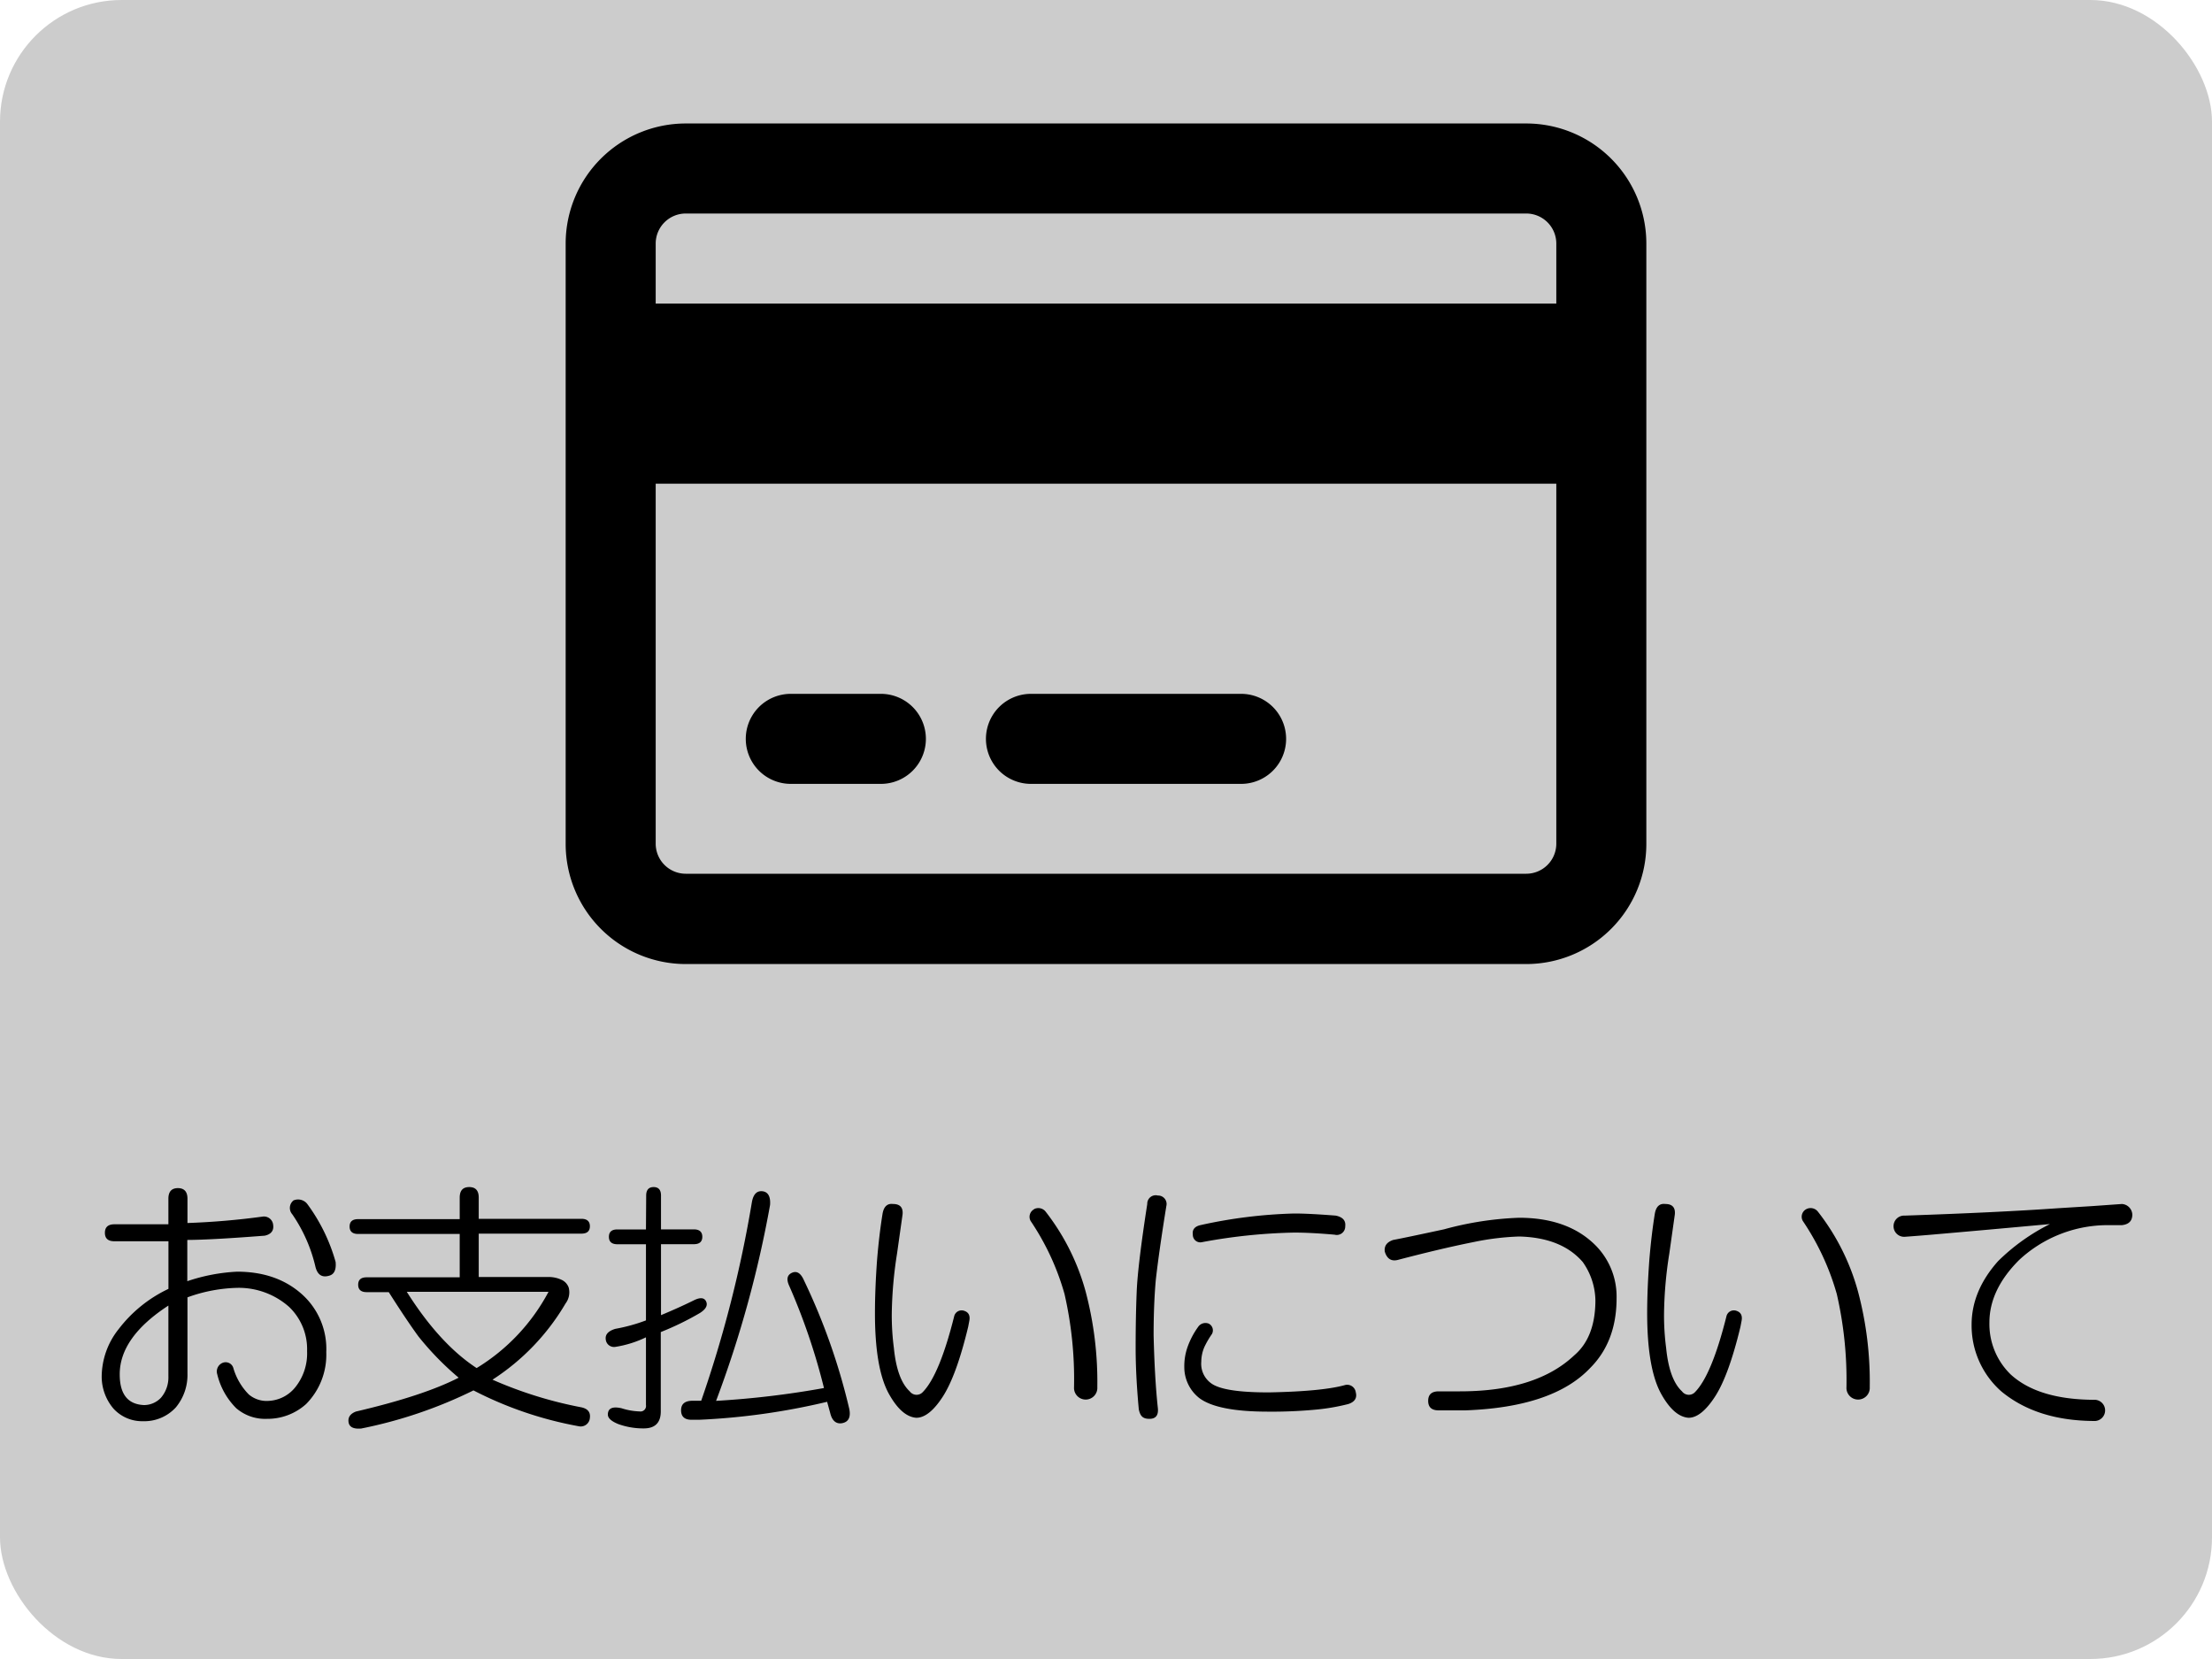
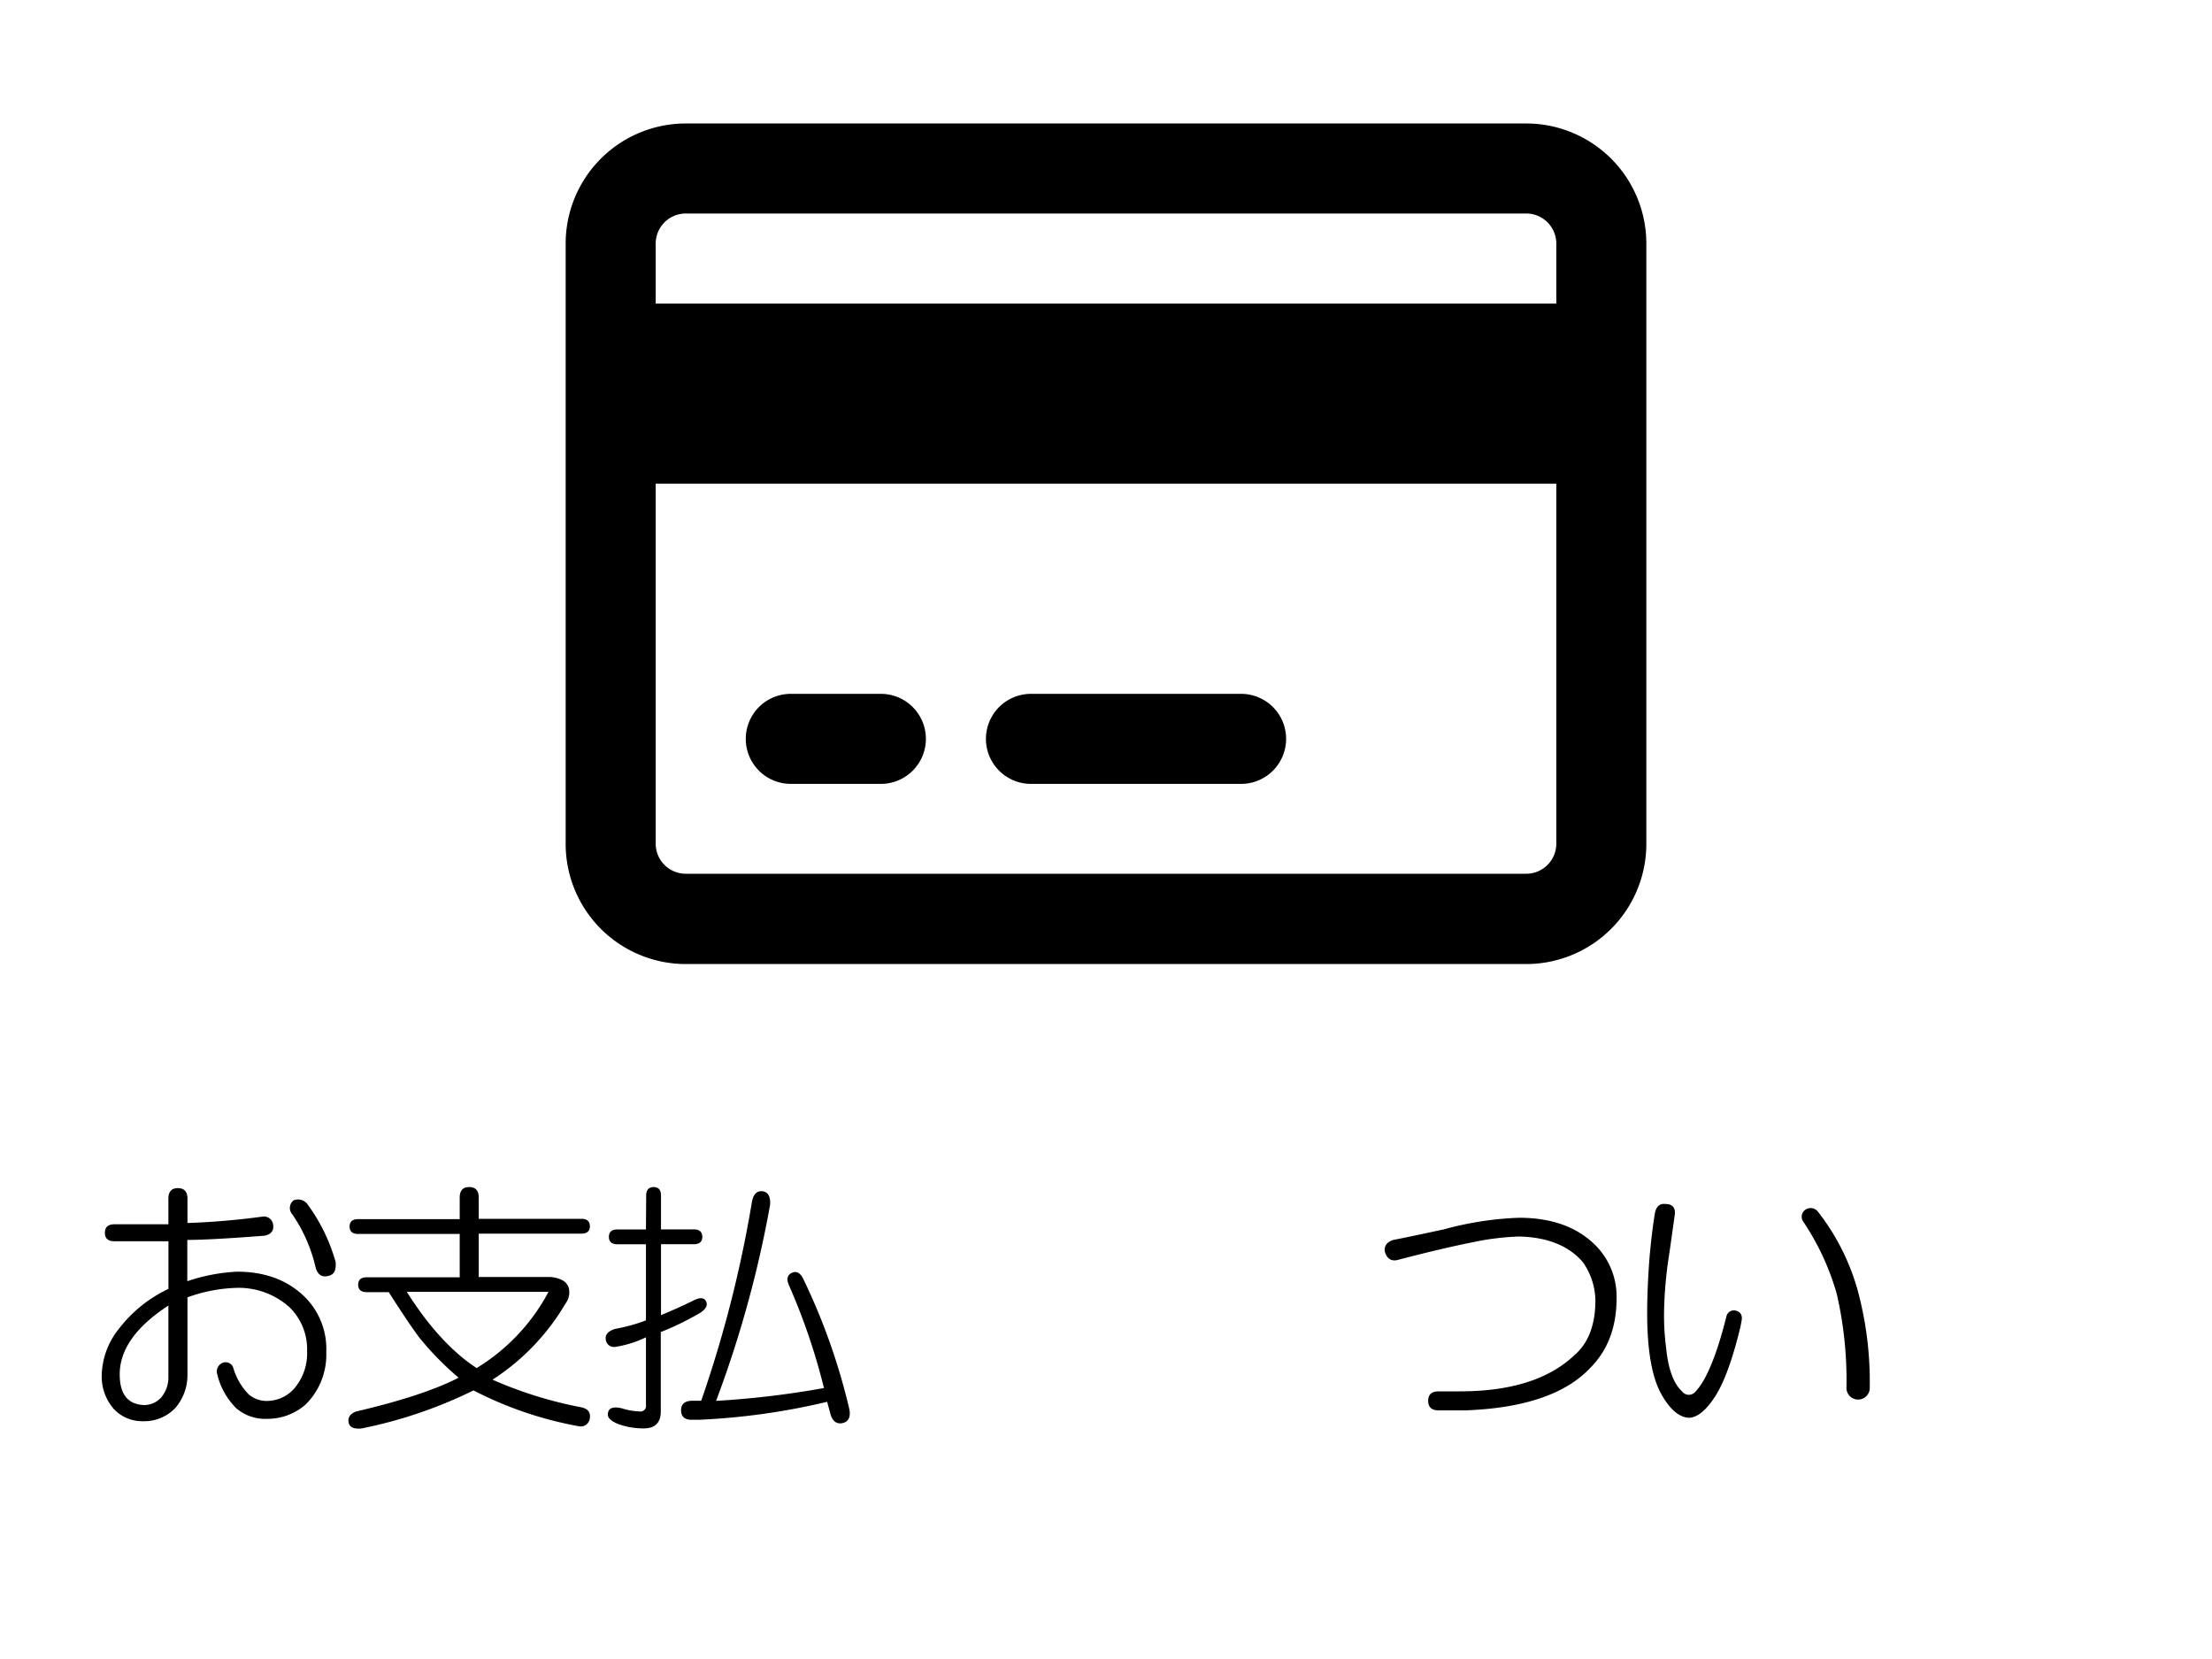
<svg xmlns="http://www.w3.org/2000/svg" viewBox="0 0 400 300">
  <defs>
    <style>.cls-1{fill:#ccc;}</style>
  </defs>
  <g id="レイヤー_2" data-name="レイヤー 2">
    <g id="レイヤー_1-2" data-name="レイヤー 1">
-       <rect class="cls-1" width="400" height="300" rx="22" />
      <path d="M276,38.61A5.44,5.44,0,0,1,281.43,44V54.9H118.57V44A5.44,5.44,0,0,1,124,38.61Zm5.43,48.86v65.14A5.44,5.44,0,0,1,276,158H124a5.44,5.44,0,0,1-5.43-5.43V87.47ZM124,22.33A21.72,21.72,0,0,0,102.29,44V152.61A21.73,21.73,0,0,0,124,174.33H276a21.73,21.73,0,0,0,21.71-21.72V44A21.72,21.72,0,0,0,276,22.33Zm19,103.14a8.14,8.14,0,0,0,0,16.28h16.29a8.14,8.14,0,1,0,0-16.28Zm43.43,0a8.14,8.14,0,0,0,0,16.28h38a8.14,8.14,0,0,0,0-16.28Z" />
      <path d="M30.45,216.76c0-1.27.58-1.91,1.72-1.91s1.73.64,1.73,1.91v4.4A135.63,135.63,0,0,0,47.49,220a1.67,1.67,0,0,1,1.91,1.54c.13,1-.38,1.66-1.53,1.91q-9.76.76-14,.77v7.46a33,33,0,0,1,9-1.72q7.28,0,11.87,4.21A13.26,13.26,0,0,1,59,244.51a12.67,12.67,0,0,1-3.64,9.38,10.41,10.41,0,0,1-7.08,2.68,8,8,0,0,1-5.55-1.91,12.86,12.86,0,0,1-3.44-6.13,1.69,1.69,0,0,1,1-2.1,1.45,1.45,0,0,1,1.92,1A11.24,11.24,0,0,0,45,252.17a5,5,0,0,0,3.64,1.15,6.58,6.58,0,0,0,4.78-2.49,9.76,9.76,0,0,0,2.11-6.51,10.56,10.56,0,0,0-3.26-8,13.74,13.74,0,0,0-9.19-3.44,28.16,28.16,0,0,0-9.18,1.72v13.78a9.19,9.19,0,0,1-2.11,6.13A7.74,7.74,0,0,1,25.86,257a7,7,0,0,1-5.36-2.3,8.94,8.94,0,0,1-2.11-5.74,13.91,13.91,0,0,1,3.07-8.62,24.48,24.48,0,0,1,9-7.27v-8.61H20.69c-1.15,0-1.72-.51-1.72-1.53s.57-1.54,1.72-1.54h9.76Zm0,19.33q-8.81,5.74-8.8,12.44c0,3.58,1.46,5.43,4.4,5.55a4.2,4.2,0,0,0,3.06-1.33,5.62,5.62,0,0,0,1.34-3.83Zm22.59-19a2.11,2.11,0,0,1,2.49.58,32.34,32.34,0,0,1,5.16,10.53c.13,1.4-.25,2.23-1.14,2.48q-1.92.59-2.49-1.53a27.94,27.94,0,0,0-4.21-9.57A1.73,1.73,0,0,1,53,217.14Z" />
      <path d="M83.13,216.57c0-1.28.57-1.91,1.72-1.91s1.72.63,1.72,1.91v3.83h18.57c1,0,1.53.45,1.53,1.34s-.51,1.34-1.53,1.34H86.57v7.84H99.21a5.49,5.49,0,0,1,2.48.58,2.45,2.45,0,0,1,1.15,1.34,3.35,3.35,0,0,1-.57,2.87,41.23,41.23,0,0,1-13.21,13.78,74.19,74.19,0,0,0,16.08,5c1.15.25,1.66.89,1.53,1.91a1.66,1.66,0,0,1-1.91,1.53,67.78,67.78,0,0,1-19.14-6.5,82.24,82.24,0,0,1-20.29,6.89c-1.41.12-2.17-.26-2.3-1.15s.32-1.53,1.34-1.92q12.24-2.86,18.57-6.12a52.66,52.66,0,0,1-7.28-7.47q-2.1-2.87-5.36-8h-4c-1,0-1.53-.44-1.53-1.34s.51-1.34,1.53-1.34H83.13v-7.84H64.75c-1,0-1.53-.45-1.53-1.34s.51-1.34,1.53-1.34H83.13Zm3.06,30.82a35.75,35.75,0,0,0,13-13.79H73.56Q79.49,243,86.19,247.39Z" />
      <path d="M116.85,216.19c0-1,.45-1.53,1.34-1.53s1.34.51,1.34,1.53v6.12h5.94c1,0,1.53.45,1.53,1.34s-.51,1.34-1.53,1.34h-5.94v12.83q3.25-1.35,5.94-2.68,1.53-.76,2.1,0c.51.76.19,1.53-1,2.29a51.72,51.72,0,0,1-7.08,3.45v14.35c0,2-1,3.07-3.06,3.07a13.32,13.32,0,0,1-4.59-.77c-1.28-.51-1.92-1.09-1.92-1.72,0-1.15.83-1.53,2.49-1.15a11.7,11.7,0,0,0,3.25.57,1,1,0,0,0,1.15-1.15V241.83a19.66,19.66,0,0,1-5.55,1.73,1.5,1.5,0,0,1-1.72-1.34c-.13-.89.44-1.53,1.72-1.92a31.44,31.44,0,0,0,5.55-1.53V225h-5.17c-1,0-1.53-.44-1.53-1.34s.51-1.34,1.53-1.34h5.17Zm21.06-.77c1,.13,1.46,1,1.34,2.49a201.45,201.45,0,0,1-9.76,35.41A162.33,162.33,0,0,0,149,251a113.65,113.65,0,0,0-6.32-18.56c-.51-1.15-.32-1.92.58-2.3s1.59.19,2.1,1.34a113.72,113.72,0,0,1,8.23,23.35c.26,1.4-.13,2.23-1.15,2.49s-1.91-.19-2.29-1.72l-.58-2.11a123,123,0,0,1-23.16,3.25h-1.34c-1.27,0-1.91-.57-1.91-1.72s.7-1.72,2.1-1.72h1.54a218.75,218.75,0,0,0,9.18-36C136.25,215.93,136.88,215.29,137.91,215.42Z" />
-       <path d="M161.49,217.72c1.27,0,1.85.64,1.72,1.91l-1,7.08a75.32,75.32,0,0,0-.95,10.91,45.74,45.74,0,0,0,.38,6.13c.38,3.83,1.34,6.44,2.87,7.85a1.53,1.53,0,0,0,2.3.19q3.06-3.06,5.74-13.78a1.38,1.38,0,0,1,1.72-1c.9.26,1.21.89,1,1.91l-.19,1q-2.12,8.81-4.59,12.63t-4.79,3.83c-1.79-.13-3.45-1.59-5-4.4q-2.49-4.59-2.48-14.55c0-2.8.12-6,.38-9.57q.38-4.59,1-8.42C159.83,218.17,160.47,217.59,161.49,217.72Zm25.46.95a1.68,1.68,0,0,1,2.1.39,41.12,41.12,0,0,1,7.28,14.54,63.85,63.85,0,0,1,2.1,17.23,2.11,2.11,0,1,1-4.21,0A69,69,0,0,0,192.5,234a45.83,45.83,0,0,0-6.13-13.21A1.55,1.55,0,0,1,187,218.67Z" />
-       <path d="M209.38,216.19a1.53,1.53,0,0,1,1.53,1.91q-1.33,8.24-1.91,13.4c-.26,2.94-.39,6.25-.39,9.95q.19,7.86.77,13.21c.12,1.27-.38,1.91-1.53,1.91s-1.66-.45-1.92-1.72q-.57-6.12-.57-11.1,0-5.55.19-10.15.19-4.77,1.91-15.88A1.53,1.53,0,0,1,209.38,216.19Zm9.19,23.16a1.36,1.36,0,0,1,.57,1.91,16.05,16.05,0,0,0-1.34,2.3,6.8,6.8,0,0,0-.57,2.68,4.34,4.34,0,0,0,2.68,4.4q2.67,1.16,9.57,1.15,9.75-.19,13.78-1.34a1.57,1.57,0,0,1,1.91,1.34c.26,1-.19,1.72-1.34,2.1a37.52,37.52,0,0,1-5.74,1,84,84,0,0,1-8.8.38q-9.19,0-12.45-2.48a7.1,7.1,0,0,1-2.68-5.56,10.39,10.39,0,0,1,.58-3.63,14.41,14.41,0,0,1,1.91-3.64A1.6,1.6,0,0,1,218.57,239.35Zm15.5-19.91c1.79,0,4.27.13,7.47.38,1.27.26,1.84.9,1.72,1.92a1.53,1.53,0,0,1-1.92,1.53c-2.93-.26-5.36-.38-7.27-.38a100.43,100.43,0,0,0-16.65,1.72,1.36,1.36,0,0,1-1.72-1.34c-.13-.89.31-1.47,1.34-1.72A88.18,88.18,0,0,1,234.07,219.44Z" />
      <path d="M274.69,220.21q9,0,14,5.16a13.14,13.14,0,0,1,3.64,9.38q0,7.86-4.79,12.64-6.7,7.08-22.59,7.65h-4.78c-1.28,0-1.91-.57-1.91-1.72s.63-1.72,1.91-1.72H264q13.78,0,20.67-6.51,3.83-3.26,3.83-10a12.34,12.34,0,0,0-2.3-6.89q-3.82-4.41-11.48-4.6a47.47,47.47,0,0,0-8.23,1q-5.74,1.14-13.79,3.25c-1.14.26-1.91-.25-2.29-1.53q-.19-1.53,1.53-2.1,2.1-.39,9.19-1.92A59,59,0,0,1,274.69,220.21Z" />
      <path d="M301.14,217.72c1.27,0,1.85.64,1.72,1.91l-1,7.08a73.93,73.93,0,0,0-.95,10.91,45.74,45.74,0,0,0,.38,6.13c.38,3.83,1.34,6.44,2.87,7.85a1.53,1.53,0,0,0,2.3.19q3.06-3.06,5.74-13.78a1.38,1.38,0,0,1,1.72-1c.89.26,1.21.89,1,1.91l-.19,1q-2.12,8.81-4.6,12.63t-4.78,3.83c-1.79-.13-3.45-1.59-5-4.4q-2.49-4.59-2.49-14.55,0-4.2.39-9.57.38-4.59,1-8.42C299.48,218.17,300.12,217.59,301.14,217.72Zm25.46.95a1.68,1.68,0,0,1,2.1.39A40.93,40.93,0,0,1,336,233.6a63.43,63.43,0,0,1,2.11,17.23,2.11,2.11,0,1,1-4.21,0A69.5,69.5,0,0,0,332.15,234,45.83,45.83,0,0,0,326,220.78,1.55,1.55,0,0,1,326.6,218.67Z" />
-       <path d="M385.59,219.63q0,1.73-1.92,1.92h-3.06a23.52,23.52,0,0,0-15.5,6.31q-5.37,5.37-5.36,11.3a12.7,12.7,0,0,0,3.83,9.37q5,4.6,15.31,4.6a1.92,1.92,0,0,1,0,3.83q-10.53,0-17-5.36a15.87,15.87,0,0,1-5.36-12.06q0-6.12,4.79-11.49a36.62,36.62,0,0,1,9.38-6.7q-12.63,1.16-21.44,1.92c-1.53.13-3.13.26-4.79.38a1.92,1.92,0,1,1,0-3.83q16.85-.57,27.76-1.34l6.12-.38,5.36-.38A2,2,0,0,1,385.59,219.63Z" />
    </g>
  </g>
</svg>